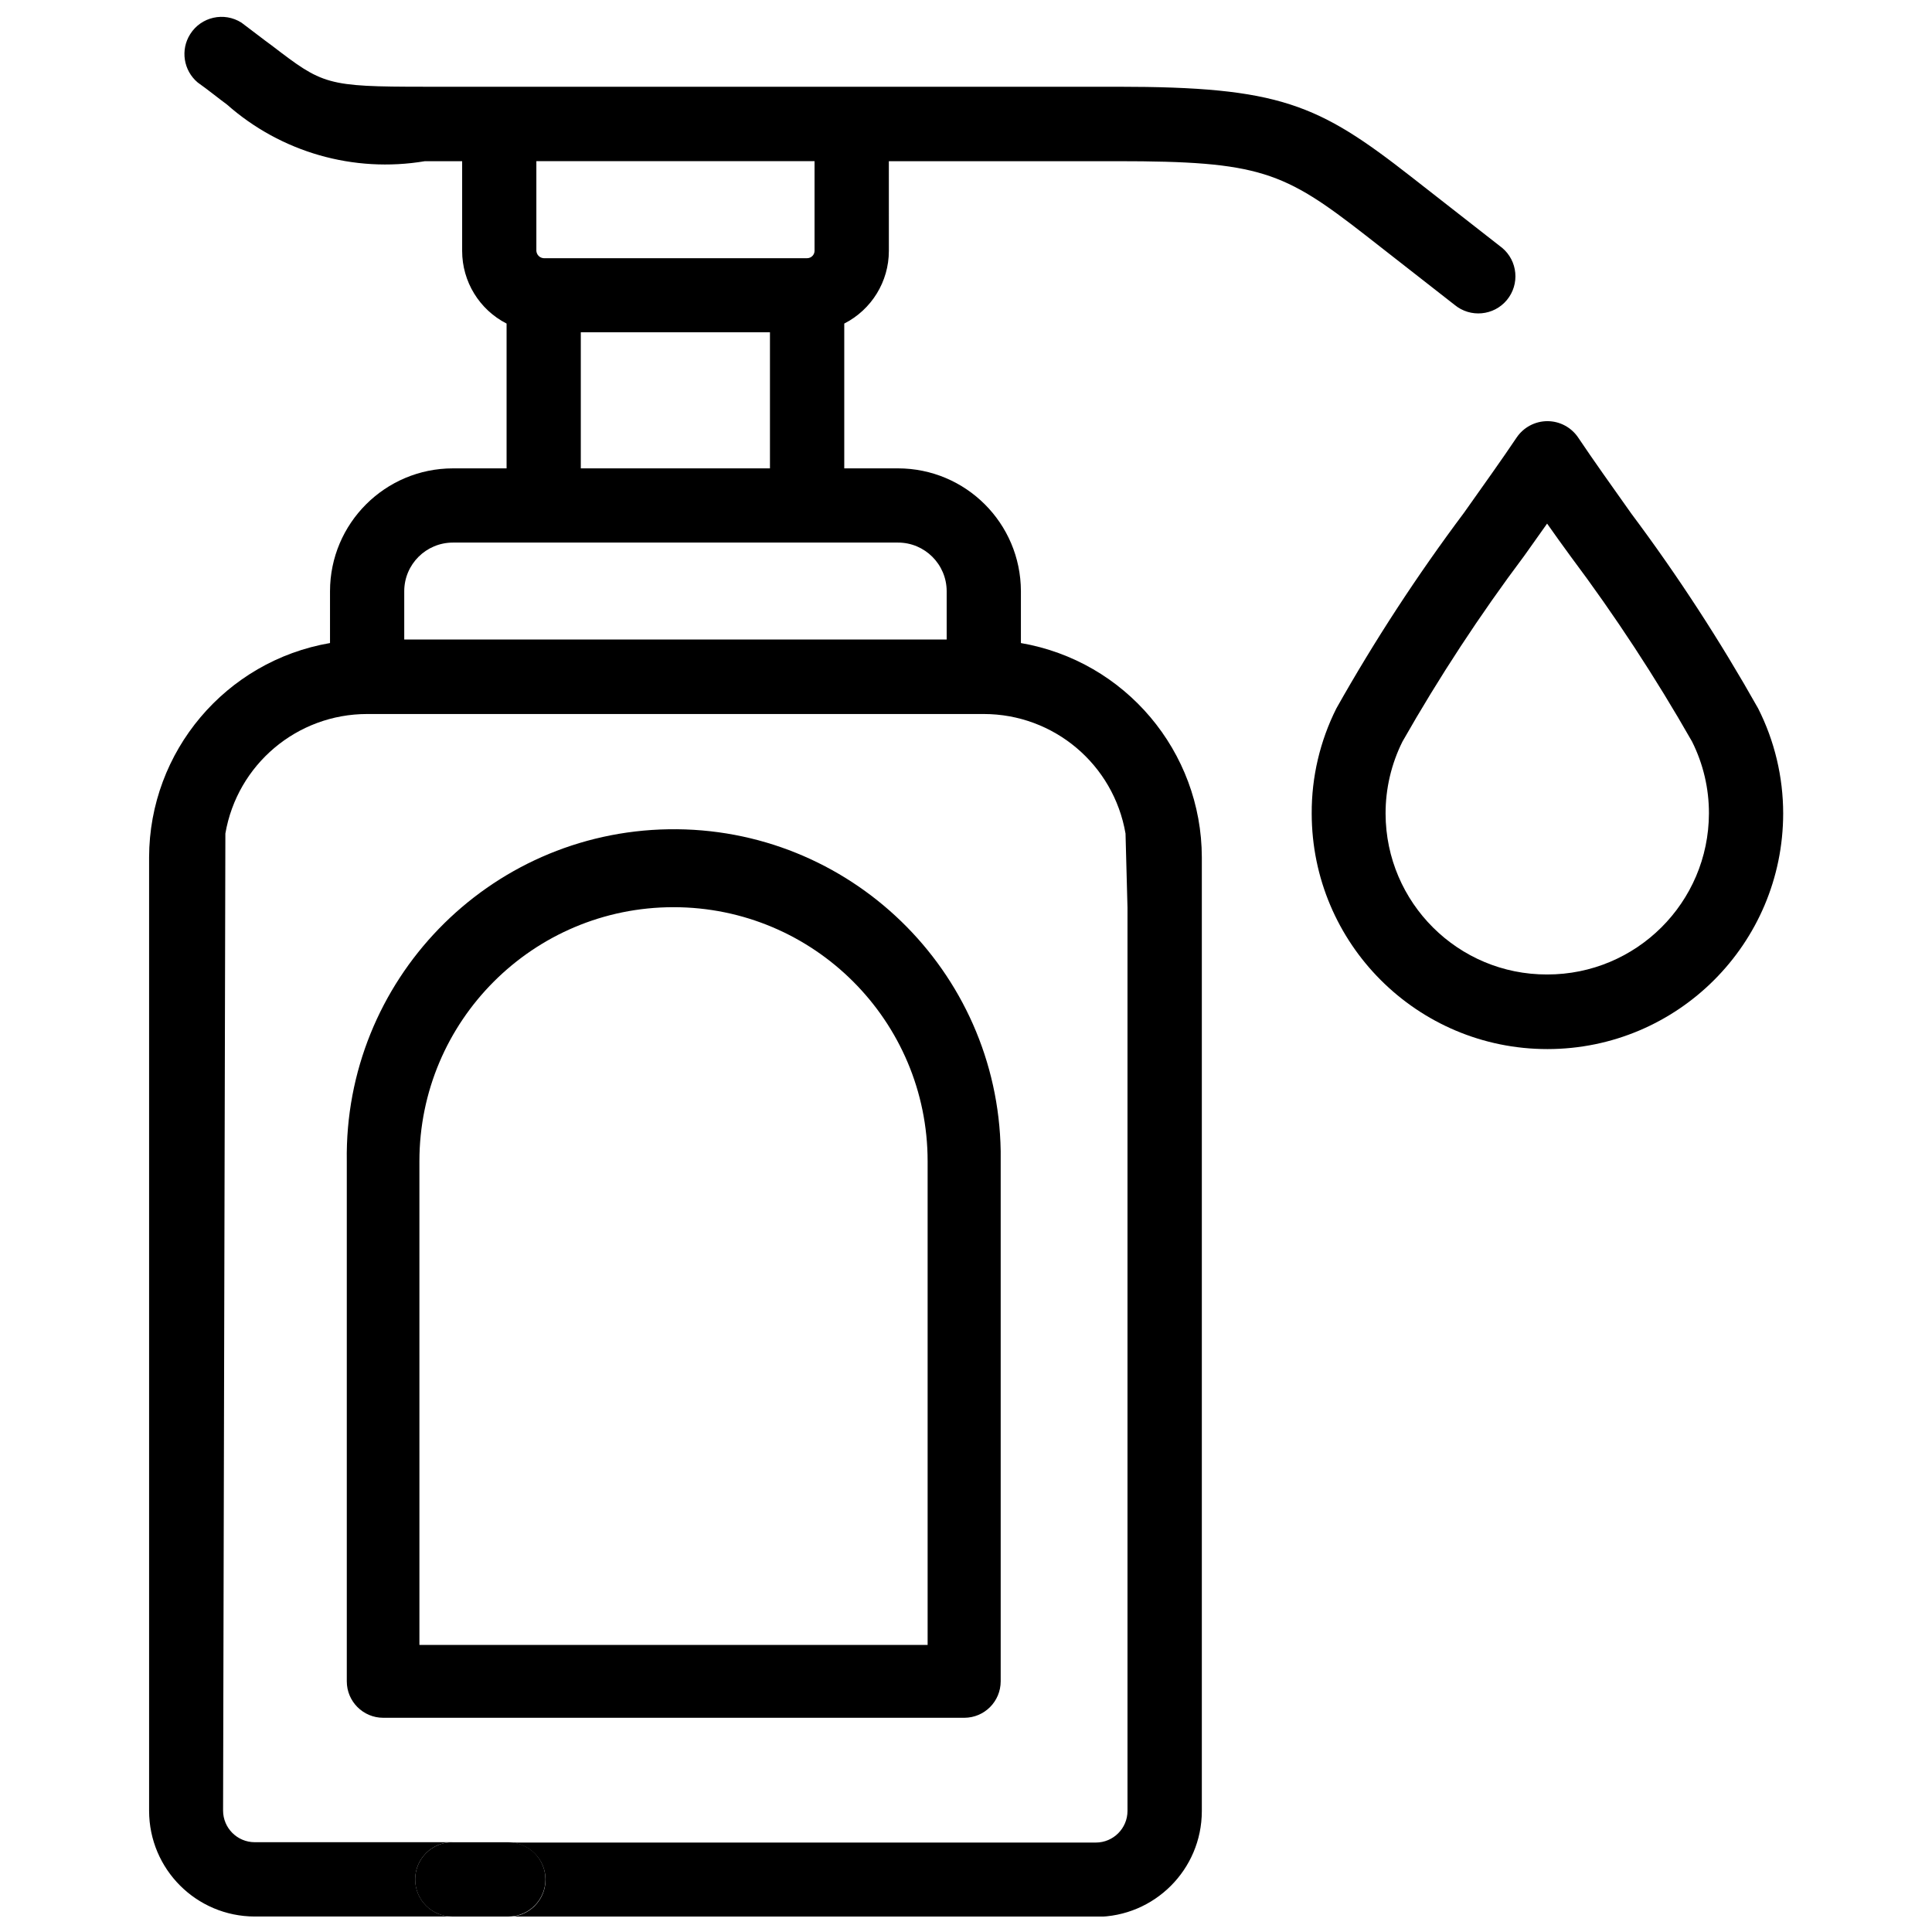
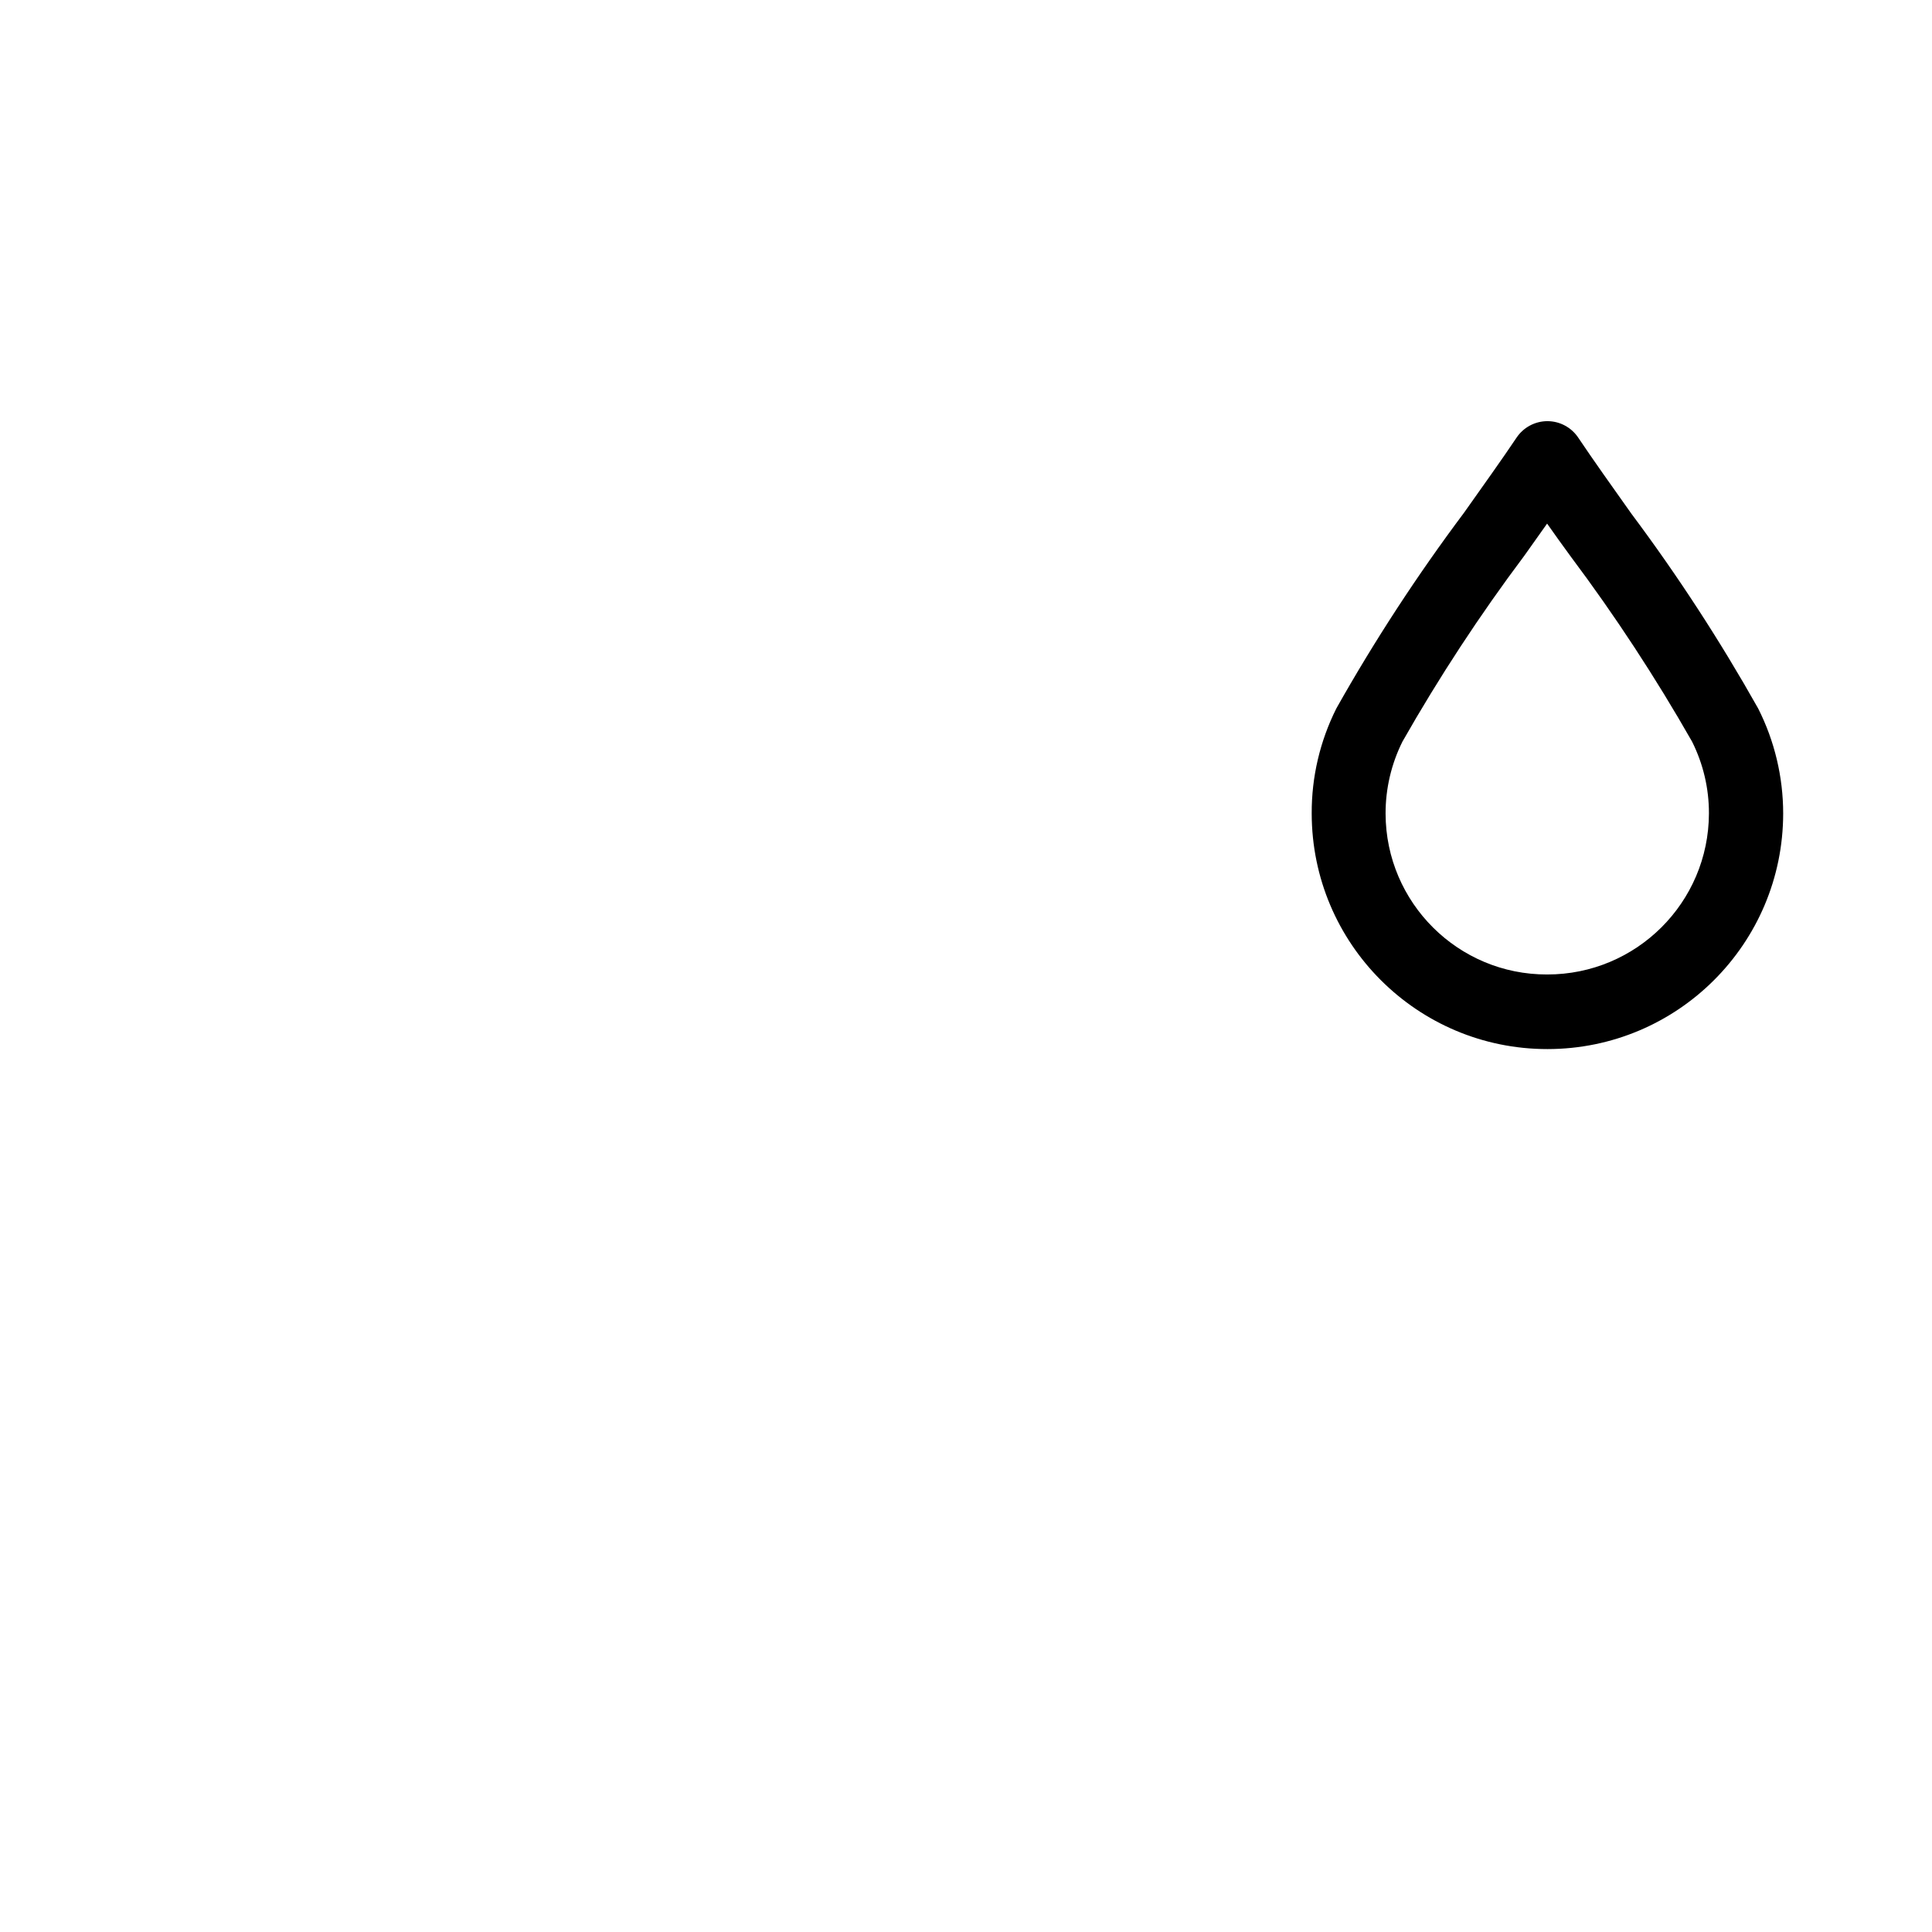
<svg xmlns="http://www.w3.org/2000/svg" width="800px" height="800px" version="1.1" viewBox="144 144 512 512">
  <defs>
    <clipPath id="b">
-       <path d="m254 632h35v19.902h-35z" />
-     </clipPath>
+       </clipPath>
    <clipPath id="a">
-       <path d="m183 148.09h363v503.81h-363z" />
-     </clipPath>
+       </clipPath>
  </defs>
  <g clip-path="url(#b)">
-     <path d="m288.55 642.06c0-5.438-4.387-9.824-9.824-9.844l-14.863-0.004c-5.438 0-9.844 4.41-9.844 9.844-0.02 5.441 4.387 9.848 9.824 9.848h0.02 14.863c5.438-0.02 9.824-4.406 9.824-9.844z" />
-   </g>
+     </g>
  <g clip-path="url(#a)">
-     <path d="m414.55 314.41v-13.75c-0.043-17.988-14.609-32.539-32.602-32.539h-14.211v-38.371c7.242-3.695 11.82-11.125 11.82-19.25l-0.004-23.785h60.52c37.785 0 44.082 2.707 65.852 19.668l23.555 18.41c4.176 3.465 10.391 2.898 13.855-1.281 3.465-4.176 2.898-10.391-1.281-13.855-0.148-0.125-0.316-0.25-0.461-0.355l-23.555-18.41c-24.746-19.352-34.906-23.906-77.961-23.906h-183.49c-26.219 0-27.016-0.566-40.578-10.938-2.309-1.66-4.934-3.758-8.02-6.047-4.598-2.918-10.684-1.555-13.582 3.043-2.644 4.156-1.785 9.637 1.973 12.805 2.961 2.098 5.5 4.199 7.746 5.836 14.336 12.68 33.609 18.199 52.48 15.031h9.867v23.785c0 8.125 4.555 15.555 11.777 19.25v38.375l-14.215-0.004c-17.969 0-32.559 14.57-32.578 32.539v13.75c-27.645 4.766-47.883 28.719-47.945 56.785v252.7c0.02 15.469 12.531 27.98 28.004 28h52.355c-5.438 0-9.844-4.41-9.844-9.844 0-5.438 4.41-9.844 9.844-9.844h0.02l-52.375-0.004c-4.641 0-8.398-3.758-8.398-8.398l0.609-258.91c3.148-18.305 18.996-31.676 37.574-31.676h163.4c18.578 0 34.426 13.371 37.574 31.676l0.523 19.691v239.31c0 4.641-3.758 8.398-8.398 8.398h-155.67c5.438 0 9.844 4.41 9.844 9.844 0 5.438-4.41 9.824-9.844 9.844h155.72c15.473 0 28.023-12.531 28.047-28.004v-252.78c-0.062-28.066-20.301-52.02-47.945-56.785zm-128.41-127.7h73.723v23.785c-0.02 1.07-0.902 1.93-1.973 1.93h-69.797c-1.051-0.062-1.867-0.879-1.953-1.93zm61.906 45.344v36.062h-50.129v-36.062zm46.832 81.426h-143.75v-12.824c0.02-7.117 5.793-12.867 12.91-12.867h117.91c7.117-0.02 12.91 5.75 12.93 12.867z" />
-   </g>
+     </g>
  <path d="m609.92 331.73c-10.078-17.906-21.285-35.141-33.586-51.598-5.246-7.391-10.203-14.359-14.086-20.152-1.828-2.731-4.891-4.367-8.164-4.367-3.273 0-6.34 1.637-8.164 4.344-3.84 5.731-8.754 12.594-13.938 19.922-12.387 16.543-23.699 33.859-33.84 51.871-4.324 8.629-6.57 18.156-6.527 27.816 0.02 34.512 27.98 62.473 62.492 62.453 34.488-0.02 62.43-27.961 62.453-62.453-0.008-9.676-2.273-19.207-6.641-27.836zm-55.922 70.516c-23.574 0.062-42.738-19.02-42.805-42.594-0.02-6.633 1.512-13.184 4.473-19.125 9.719-17.086 20.488-33.523 32.285-49.246l6.047-8.523c1.996 2.812 4.074 5.773 6.297 8.773 11.715 15.641 22.441 32.012 32.117 48.996 2.961 5.918 4.492 12.426 4.473 19.039-0.062 23.617-19.25 42.719-42.887 42.68z" />
-   <path d="m399.56 599.23h-154c-5.332 0-9.656-4.324-9.656-9.656v-137.81c-0.734-47.863 37.449-87.242 85.289-88 47.84-0.754 87.242 37.449 88 85.289 0.02 0.902 0.02 1.805 0 2.688v137.81c0 5.356-4.301 9.66-9.633 9.68zm-144.41-19.312h134.68v-128.16c0-37.199-30.145-67.344-67.344-67.344-37.195 0-67.34 30.145-67.34 67.344z" />
</svg>